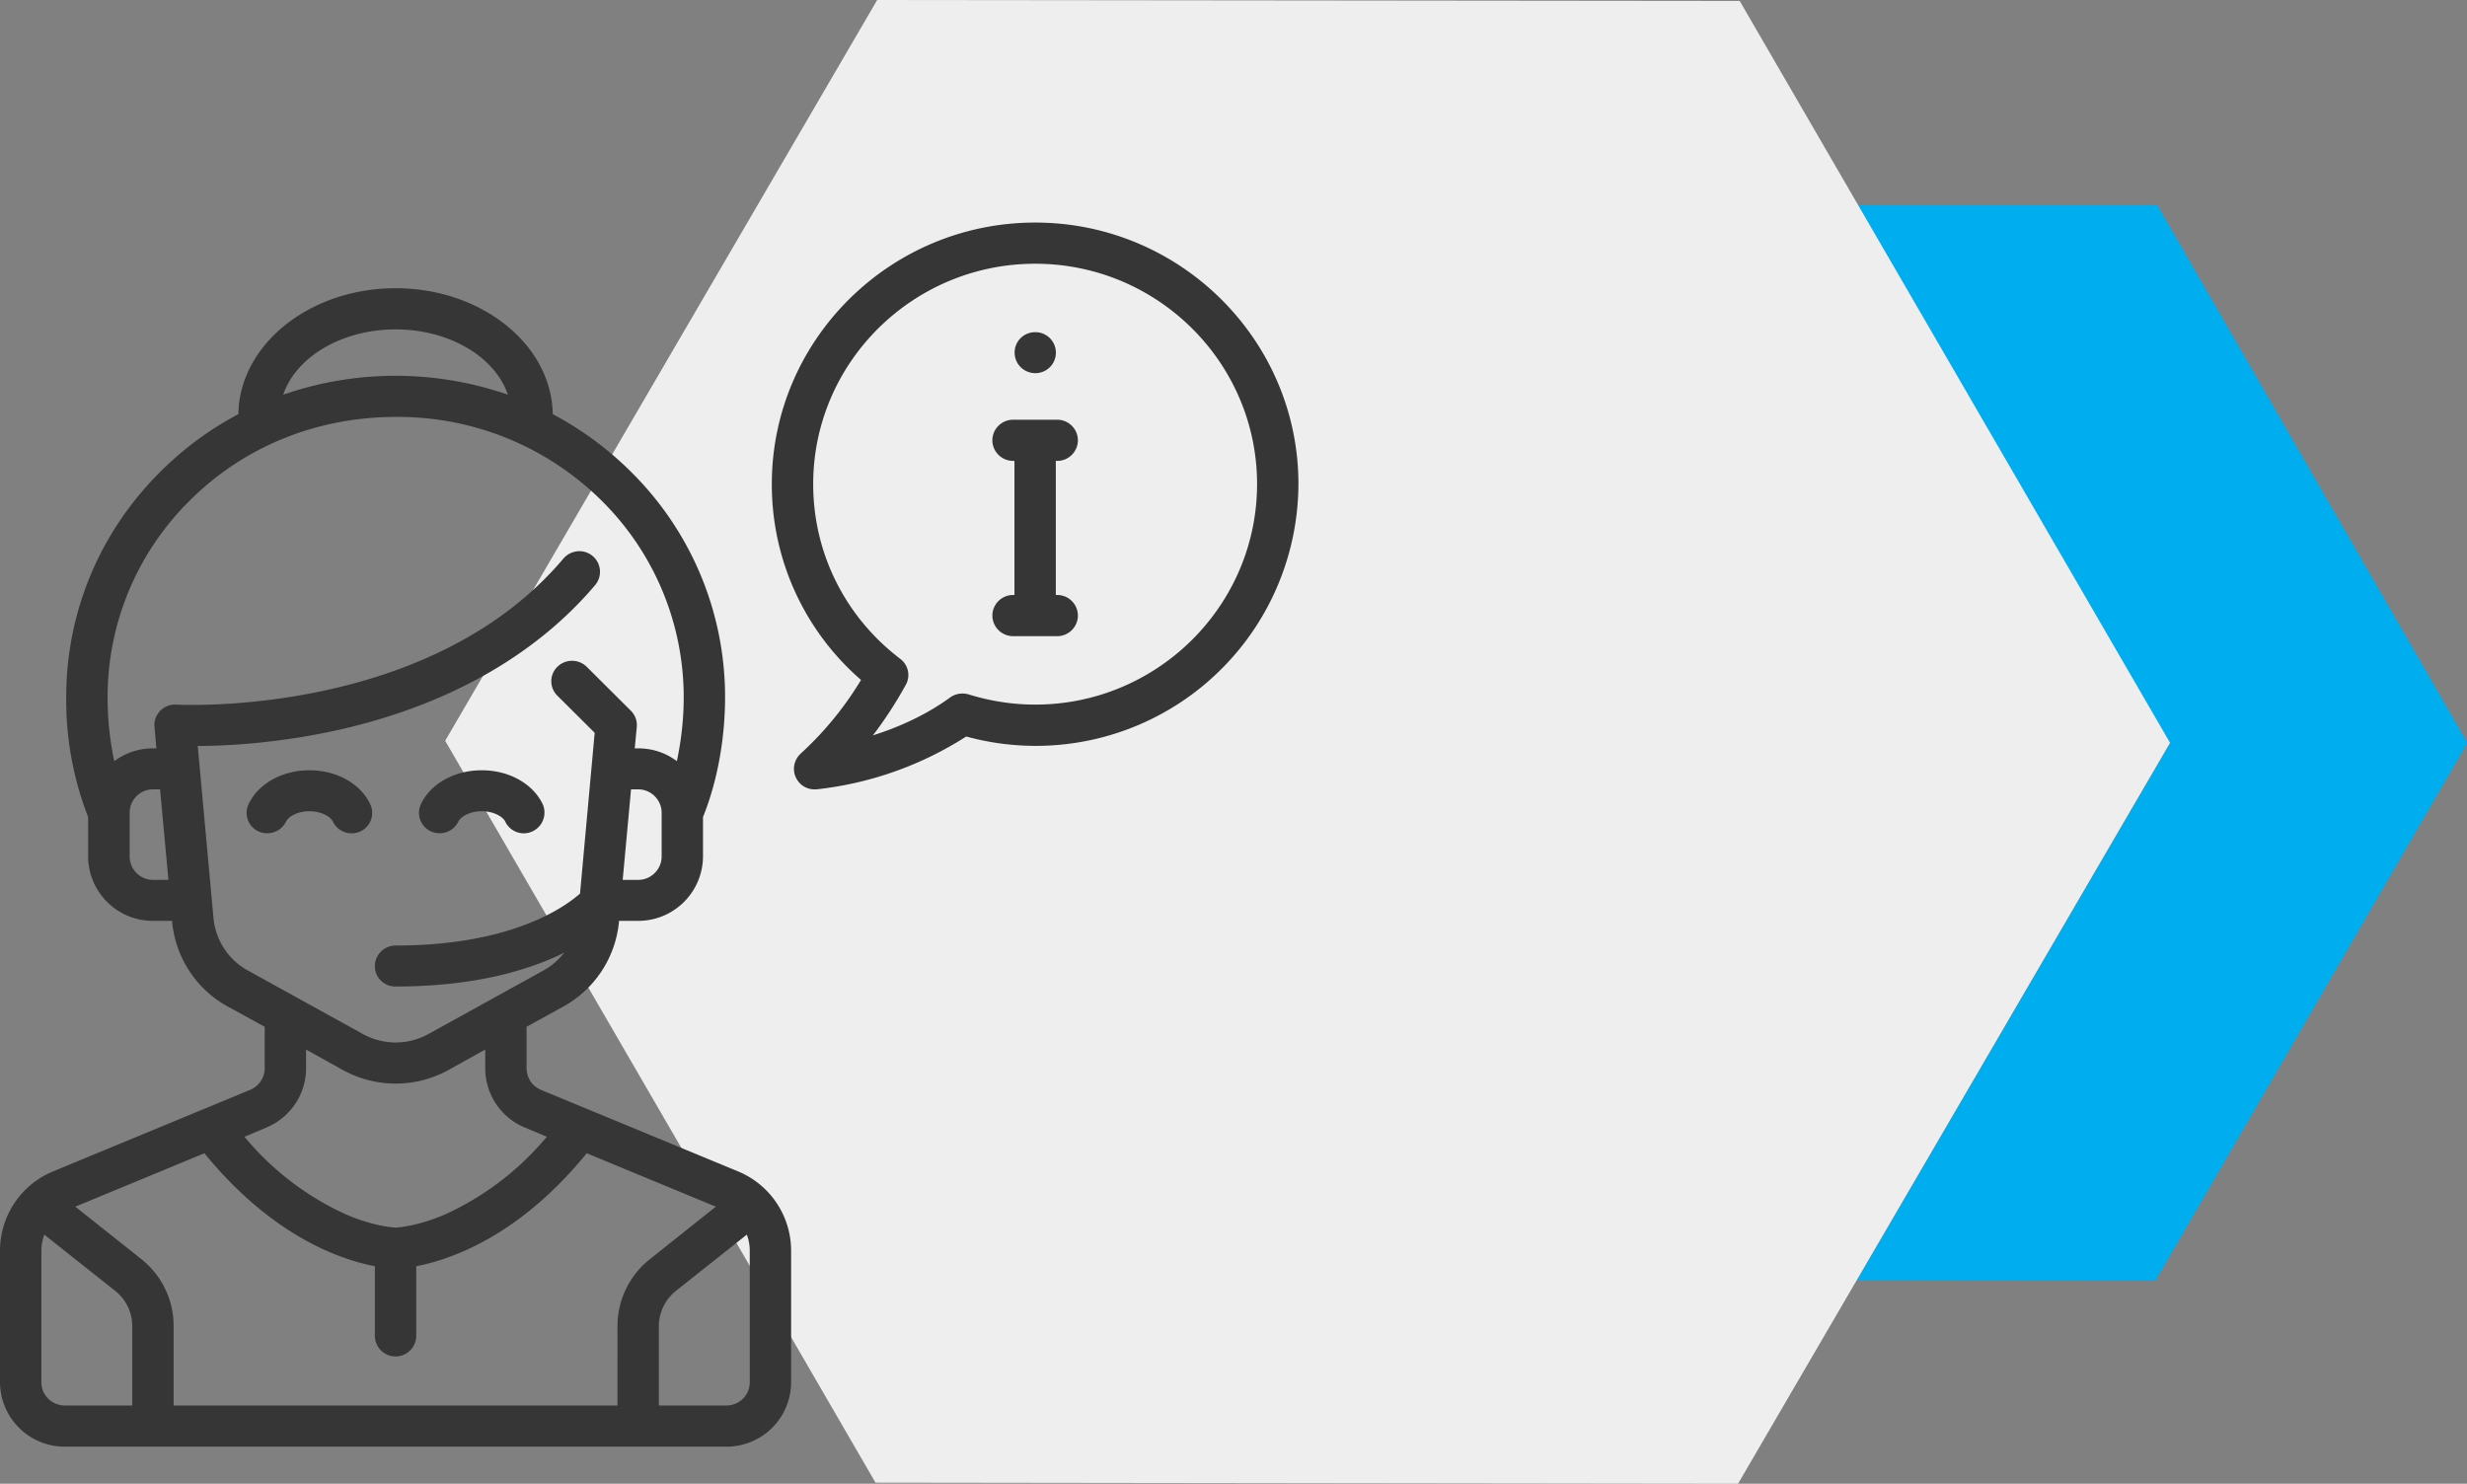
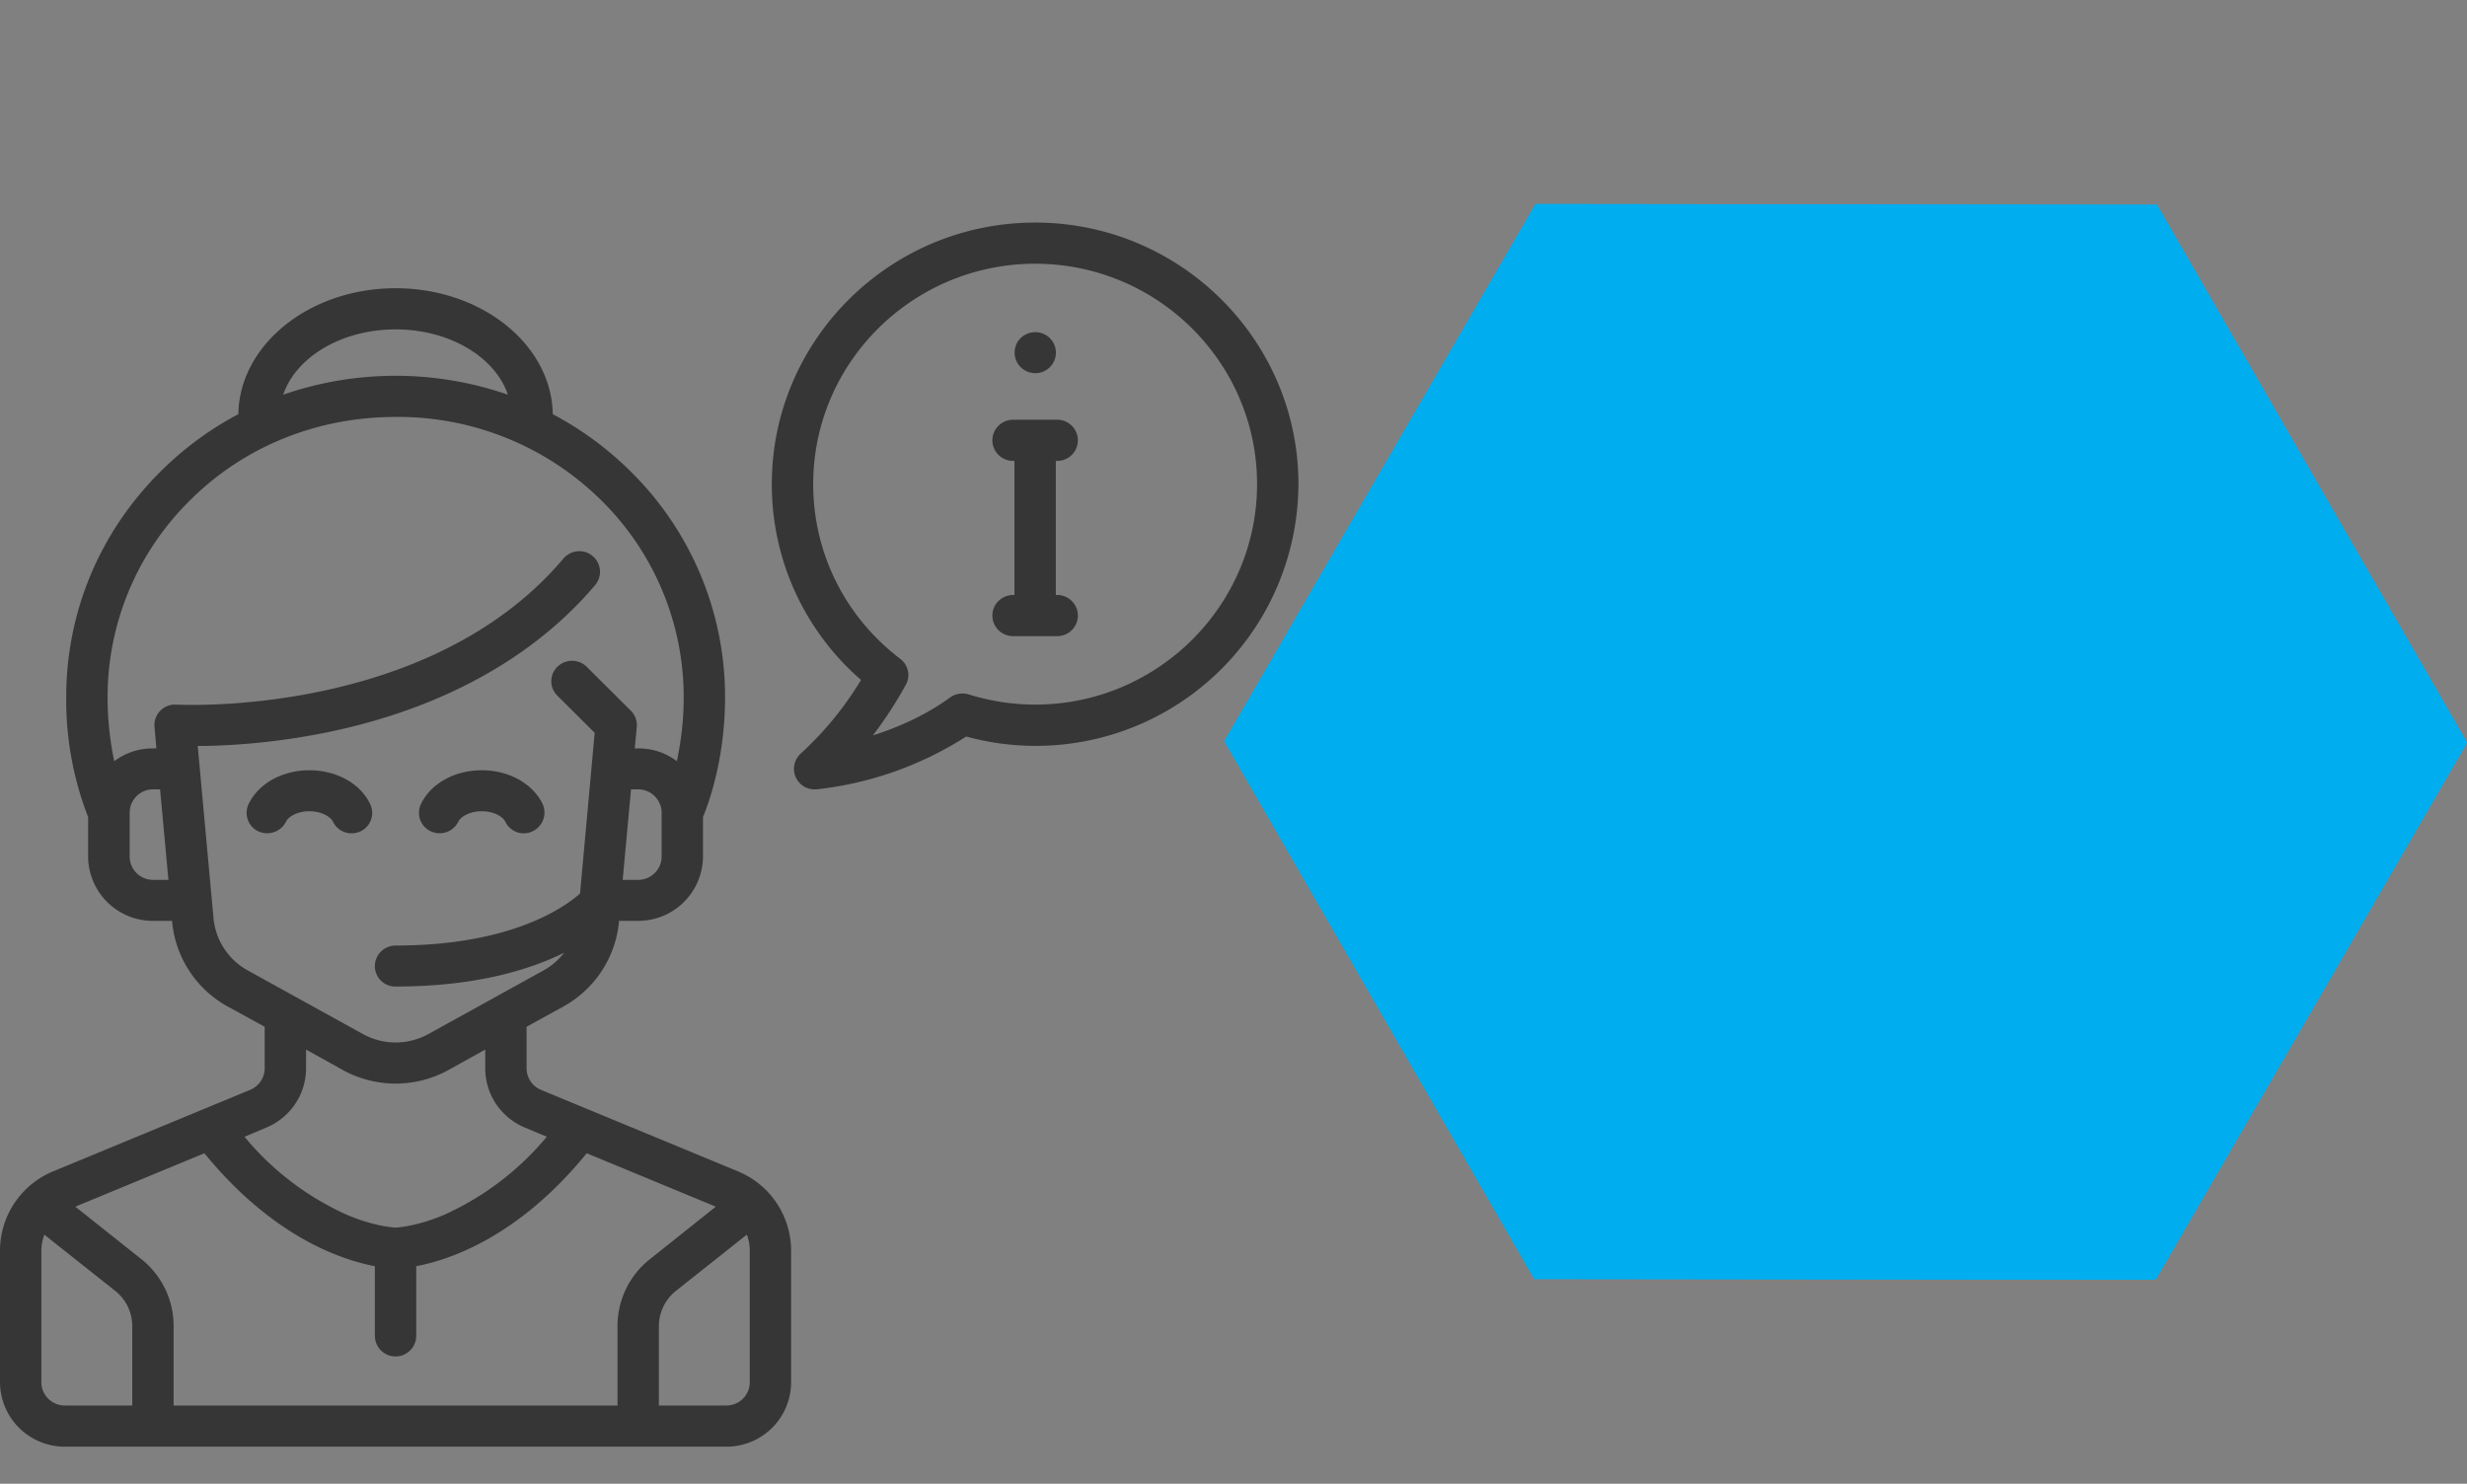
<svg xmlns="http://www.w3.org/2000/svg" xmlns:xlink="http://www.w3.org/1999/xlink" width="133" height="80" viewBox="0 0 133 80">
  <rect x="0" y="0" width="133" height="80" fill="#808080" stroke="none" />
  <defs>
    <path id="a" d="M1096.21 1948l-33.5-.04-16.71-29 16.78-28.96 33.5.04 16.72 29z" />
-     <path id="c" d="M1073.7 1959l-46.5-.06-23.2-40 23.29-39.94 46.5.05 23.2 40z" />
    <path id="d" d="M1035.82 1896.91a1.1 1.1 0 1 1 0 2.21c-.62 0-1.12-.49-1.12-1.11 0-.61.49-1.1 1.11-1.1zm-16.05 45.24a4.63 4.63 0 0 1 2.88 4.29v7.09a3.48 3.48 0 0 1-3.49 3.47h-35.67a3.49 3.49 0 0 1-3.49-3.47v-7.09a4.63 4.63 0 0 1 2.88-4.29l10.61-4.39c.47-.2.78-.65.78-1.16v-2.24l-1.99-1.09a5.83 5.83 0 0 1-3-4.57v-.05h-1.03a3.49 3.49 0 0 1-3.5-3.47v-2.13a17.39 17.39 0 0 1-1.18-6.47c0-4.57 1.8-8.89 5.08-12.15a17.53 17.53 0 0 1 4.2-3.1c.06-3.75 3.84-6.79 8.48-6.79 4.63 0 8.41 3.04 8.47 6.79a17.8 17.8 0 0 1 4.21 3.1 17.07 17.07 0 0 1 5.08 12.15c0 3.32-.88 5.72-1.19 6.47v2.13a3.49 3.49 0 0 1-3.49 3.47h-1.04v.05a5.85 5.85 0 0 1-3 4.57l-1.98 1.09v2.24c0 .51.3.96.77 1.16zm-4.1-16.97v-2.36c0-.69-.57-1.26-1.26-1.26h-.39l-.45 4.88h.84c.69 0 1.26-.57 1.26-1.26zm-14.34-28.42c-2.92 0-5.38 1.5-6.06 3.52a18.51 18.51 0 0 1 12.11 0c-.68-2.02-3.13-3.52-6.05-3.52zm-13.08 29.68h.83l-.45-4.88h-.38c-.7 0-1.26.57-1.26 1.26v2.36c0 .69.56 1.26 1.26 1.26zm5.12 4.89l6.19 3.42c1.11.61 2.43.61 3.54 0l6.19-3.42c.44-.24.82-.57 1.12-.96-1.9.94-4.82 1.82-9.08 1.82a1.1 1.1 0 0 1-1.12-1.1c0-.61.5-1.11 1.12-1.11 6.14 0 9.03-2 9.94-2.8l.79-8.67-2.01-2a1.09 1.09 0 0 1 0-1.56 1.13 1.13 0 0 1 1.58 0l2.37 2.36c.24.23.36.56.33.88l-.11 1.16h.19c.78 0 1.5.25 2.08.69.2-.94.37-2.11.37-3.46a14.9 14.9 0 0 0-4.43-10.59 15.58 15.58 0 0 0-11.1-4.51c-4.24 0-8.19 1.6-11.1 4.51a14.88 14.88 0 0 0-4.43 10.59c0 1.35.16 2.52.36 3.46.59-.44 1.3-.69 2.09-.69h.18l-.1-1.16c-.06-.6.4-1.14 1-1.2h.18c.18.01 13.62.71 20.87-7.88.4-.46 1.1-.53 1.57-.13.47.39.53 1.09.14 1.56-3.32 3.93-8.31 6.68-14.43 7.94-2.98.61-5.54.74-7 .74l.85 9.28a3.6 3.6 0 0 0 1.86 2.83zm.98 8.47l-1.17.49a15.3 15.3 0 0 0 5.48 4.19c1.51.65 2.56.7 2.67.71.1-.01 1.15-.06 2.66-.71a15.5 15.5 0 0 0 5.49-4.19l-1.17-.49a3.46 3.46 0 0 1-2.15-3.2v-1.01l-1.98 1.1a5.9 5.9 0 0 1-5.7 0l-1.98-1.1v1.01c0 1.4-.85 2.66-2.15 3.2zm-7.22 14.98v-4.27c0-.75-.33-1.44-.92-1.91l-3.82-3.03c-.1.27-.16.57-.16.87v7.09c0 .69.57 1.25 1.26 1.25zm26.16-4.27a4.6 4.6 0 0 1 1.76-3.63l3.54-2.82-6.96-2.88c-3.67 4.51-7.39 5.75-9.19 6.09v3.75a1.11 1.11 0 0 1-2.23 0v-3.75c-1.8-.34-5.51-1.58-9.19-6.09l-6.96 2.88 3.55 2.82a4.6 4.6 0 0 1 1.75 3.63v4.27h23.93zm7.13 3.02v-7.09c0-.3-.05-.6-.16-.87l-3.82 3.03a2.45 2.45 0 0 0-.92 1.91v4.27h3.64c.7 0 1.26-.56 1.26-1.25zm-20.47-31.19a1.1 1.1 0 0 1-1 1.59c-.41 0-.81-.23-1-.63-.14-.27-.62-.56-1.27-.56s-1.13.29-1.26.56c-.27.55-.94.78-1.5.52a1.1 1.1 0 0 1-.51-1.48c.53-1.1 1.82-1.81 3.27-1.81 1.46 0 2.74.71 3.27 1.81zm9.3 0a1.12 1.12 0 0 1-1.01 1.59 1.1 1.1 0 0 1-1-.63c-.13-.27-.62-.56-1.27-.56-.64 0-1.13.29-1.26.56-.27.55-.93.78-1.49.52a1.1 1.1 0 0 1-.52-1.48c.53-1.1 1.82-1.81 3.27-1.81 1.46 0 2.74.71 3.28 1.81zm26.56-31.34c7.82 0 14.19 6.33 14.19 14.1a14.16 14.16 0 0 1-17.91 13.61 18.7 18.7 0 0 1-8.08 2.85h-.09a1.1 1.1 0 0 1-1.03-.68c-.19-.44-.06-.95.3-1.27a17.9 17.9 0 0 0 3.23-3.95 13.93 13.93 0 0 1-4.81-10.56c0-7.77 6.37-14.1 14.2-14.1zm0 25.99c6.59 0 11.96-5.34 11.96-11.89 0-6.55-5.37-11.88-11.96-11.88-6.6 0-11.97 5.33-11.97 11.88 0 3.71 1.71 7.15 4.69 9.42.44.33.57.93.3 1.41a22.15 22.15 0 0 1-1.77 2.72c1.29-.41 2.8-1.05 4.17-2.05.28-.2.65-.26.99-.16 1.16.36 2.37.55 3.59.55zm1.19-5.91c.61 0 1.11.5 1.11 1.11 0 .61-.5 1.11-1.11 1.11h-2.38c-.62 0-1.12-.5-1.12-1.11 0-.61.5-1.11 1.12-1.11h.07v-7.23h-.07c-.62 0-1.12-.5-1.12-1.11 0-.61.5-1.11 1.12-1.11h2.38c.61 0 1.11.5 1.11 1.11 0 .61-.5 1.11-1.11 1.11h-.08v7.23z" />
    <clipPath id="b">
      <use fill="#fff" xlink:href="#a" />
    </clipPath>
  </defs>
  <g transform="translate(-980 -1879)">
    <use fill="#00AEEF" xlink:href="#a" />
    <use fill="#fff" fill-opacity="0" stroke="#00AEEF" stroke-miterlimit="50" stroke-width="4" clip-path="url(&quot;#b&quot;)" xlink:href="#a" />
  </g>
  <g transform="translate(-980 -1879)">
    <use fill="#eee" xlink:href="#c" />
  </g>
  <g transform="translate(-980 -1879)">
    <use fill="#363636" xlink:href="#d" />
  </g>
</svg>